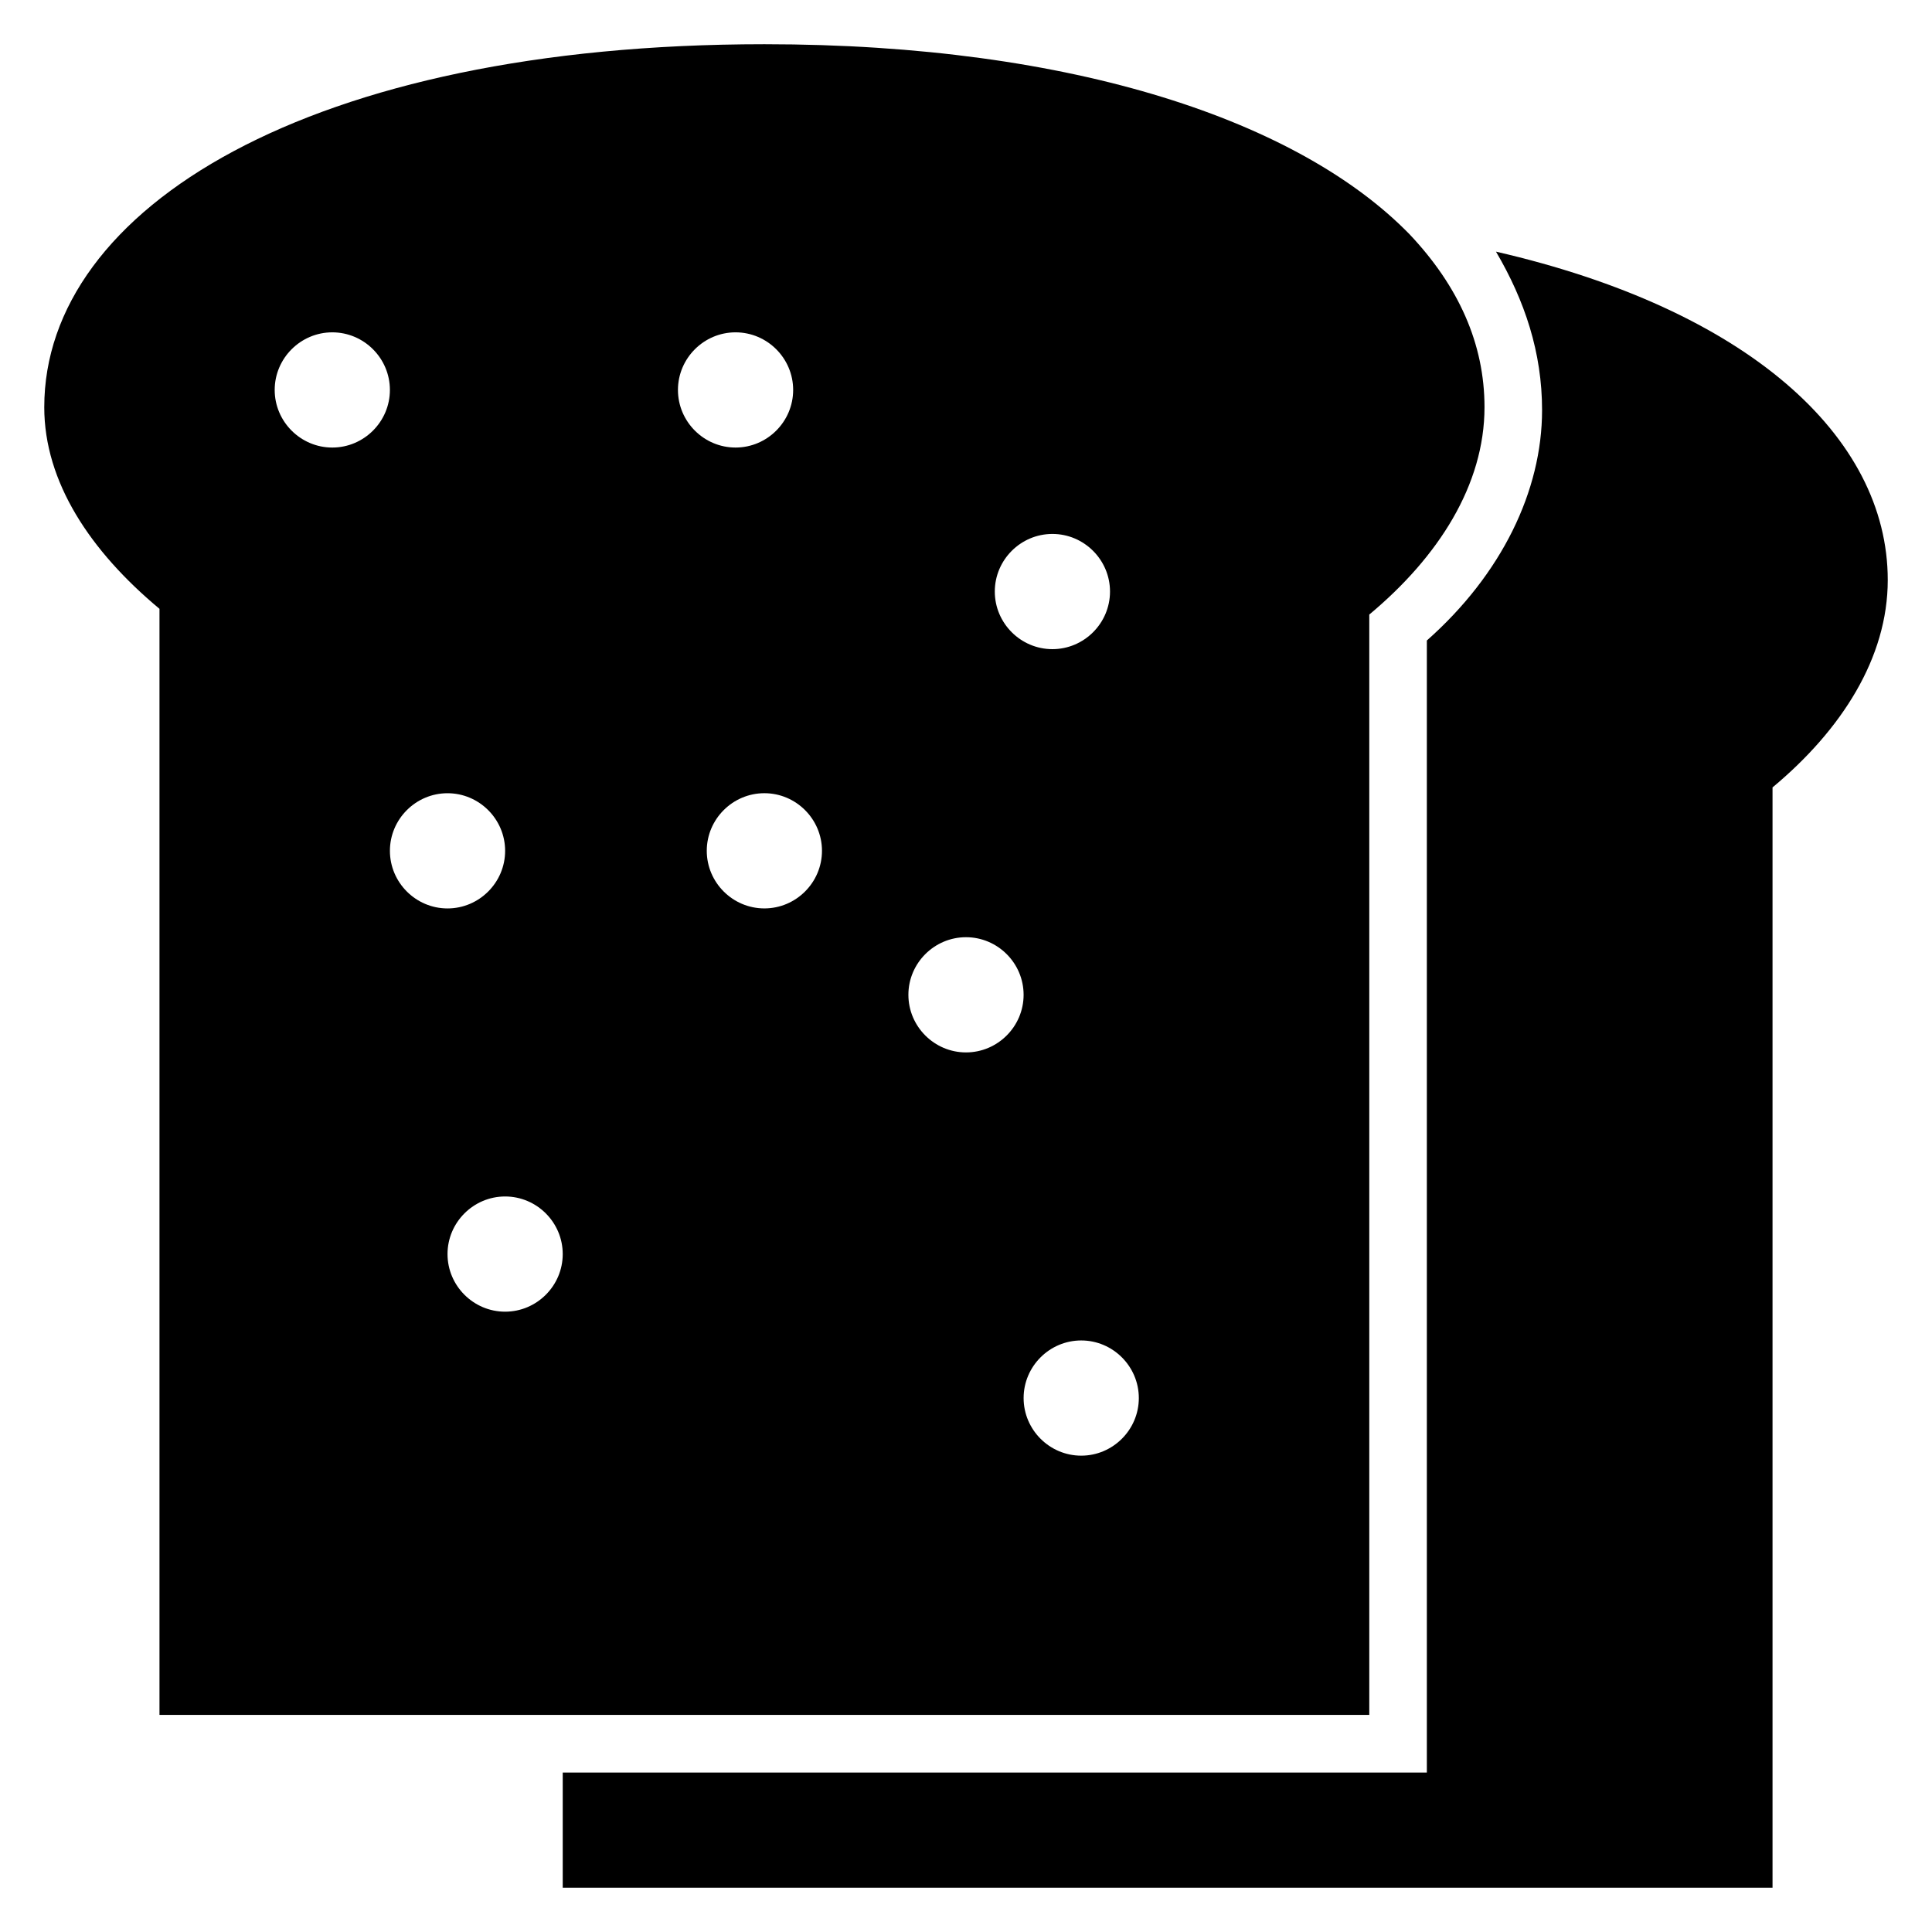
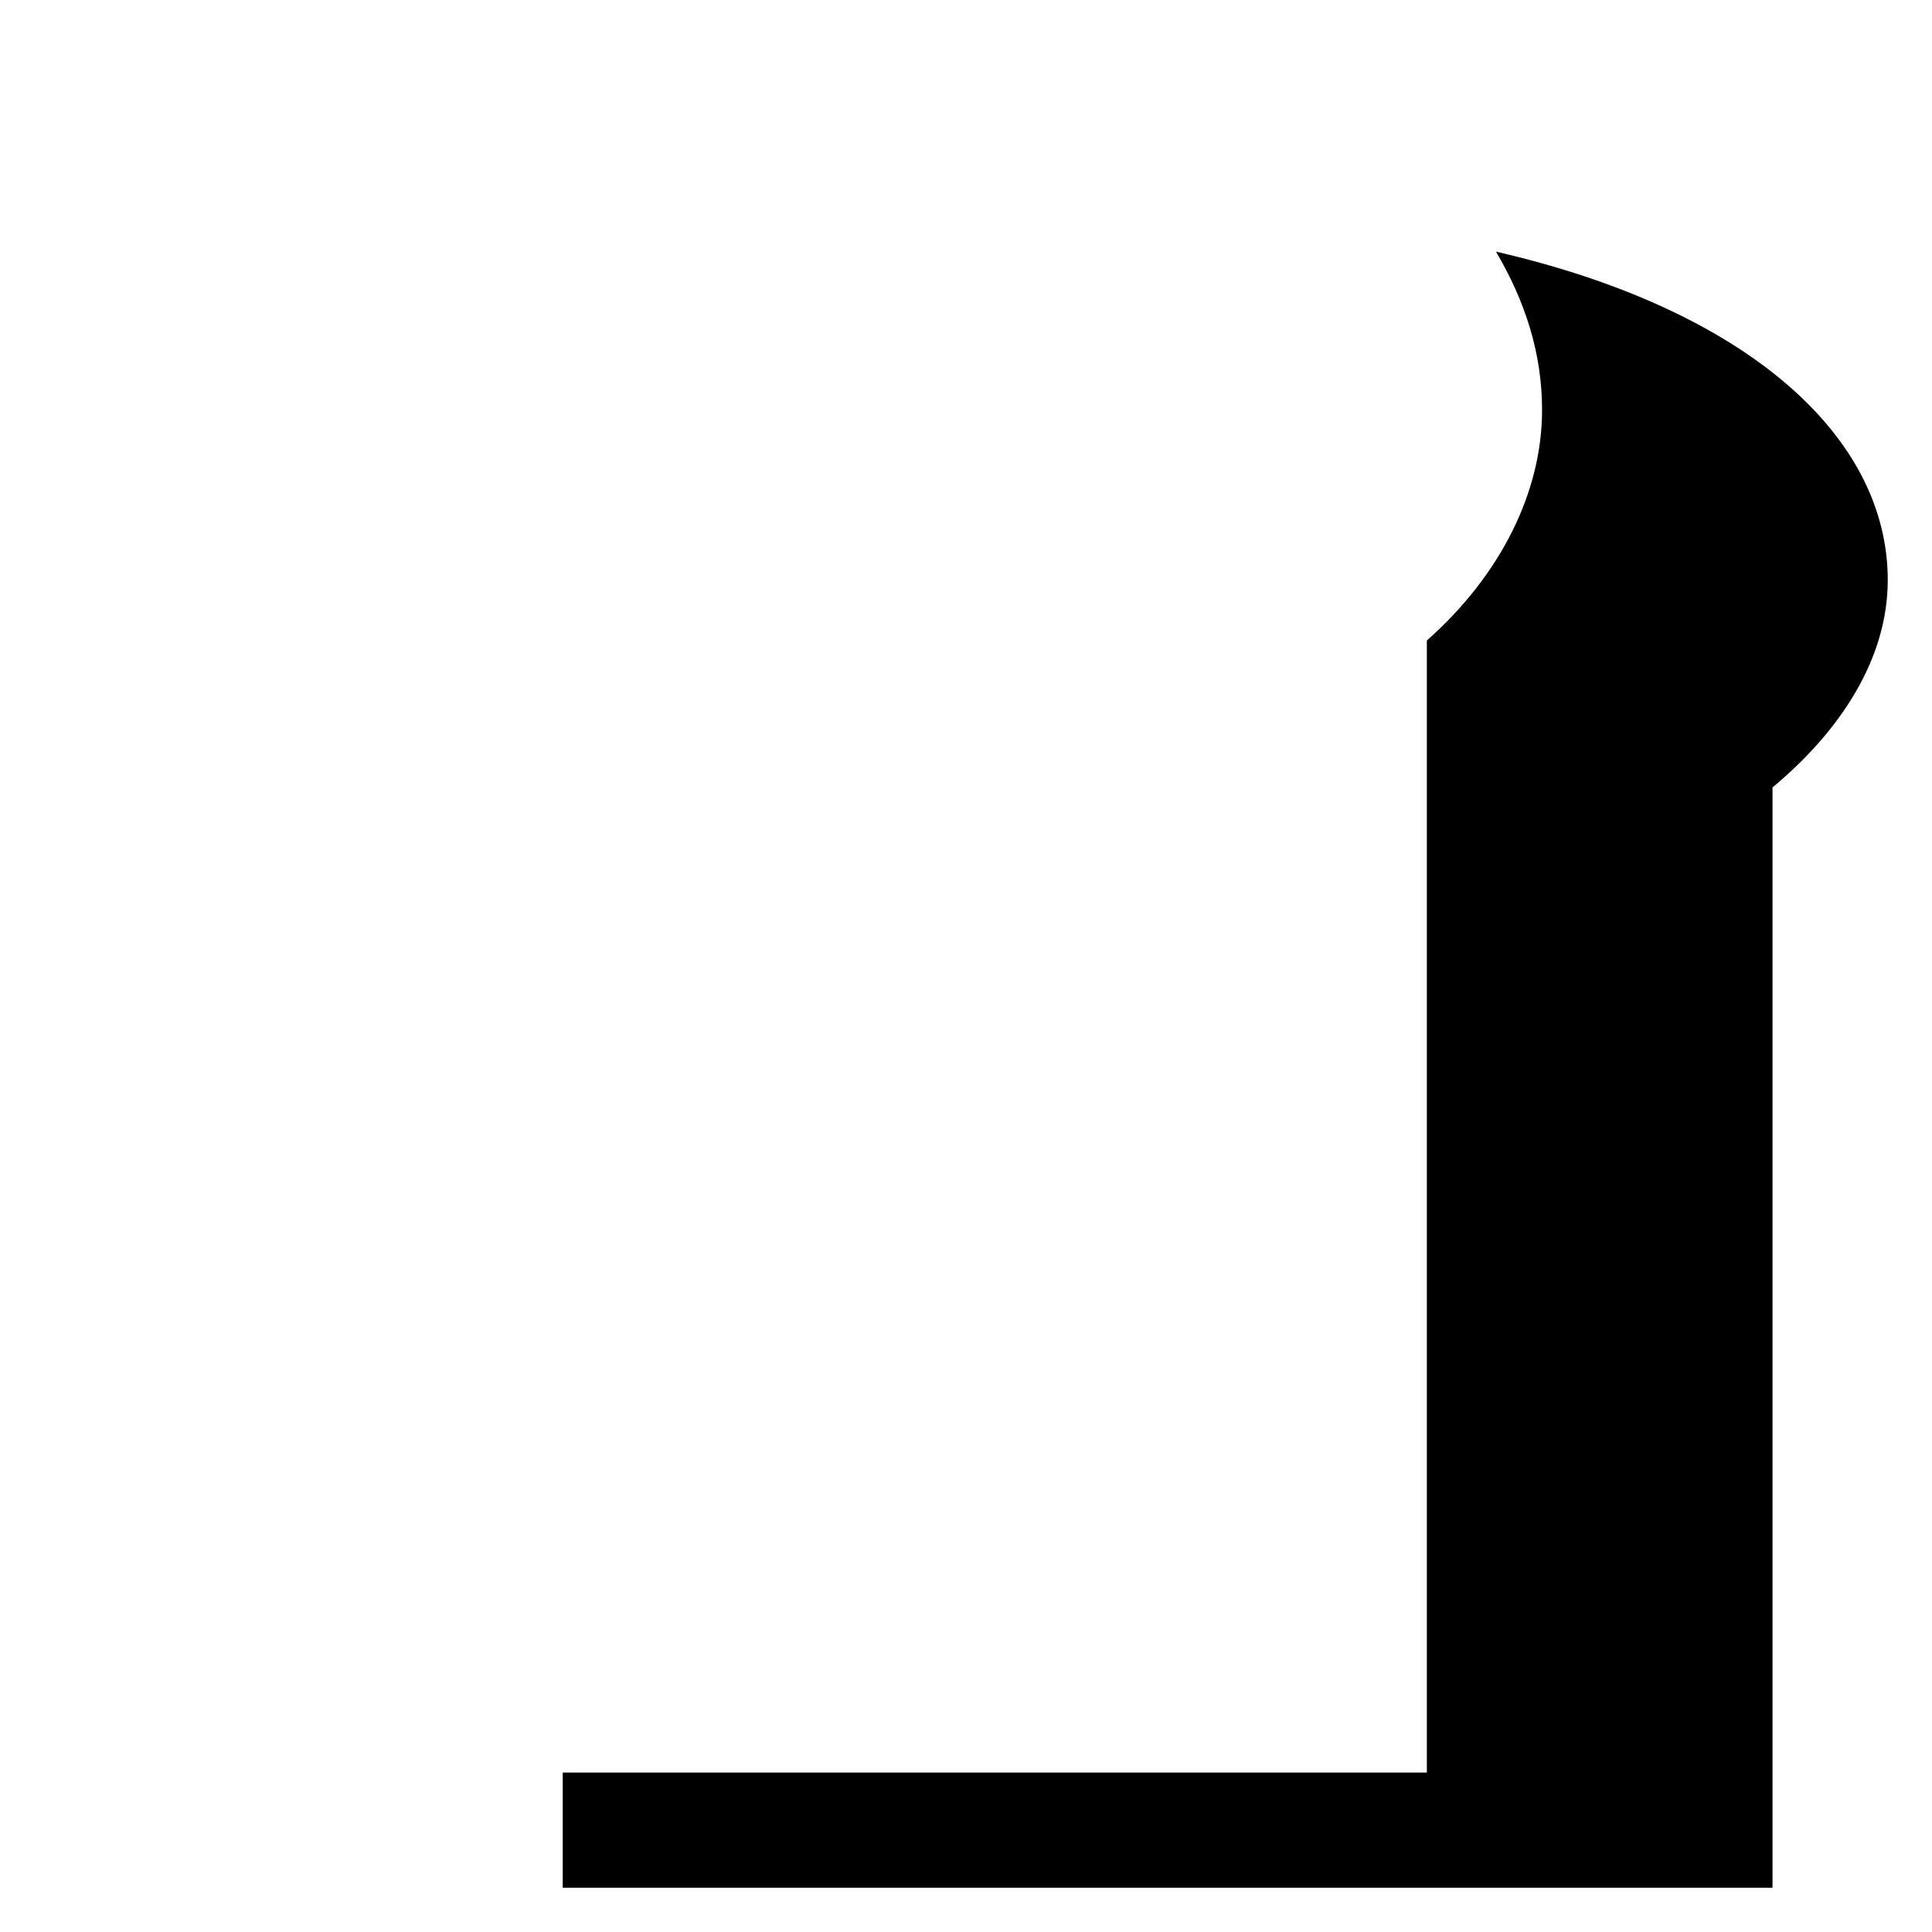
<svg xmlns="http://www.w3.org/2000/svg" fill="#000000" width="800px" height="800px" version="1.1" viewBox="144 144 512 512">
  <g>
    <path d="m540.45 210.69c7.633 12.977 12.215 26.719 12.215 41.984 0 21.375-10.688 43.512-30.535 61.066v300h-229v30.535h320.61v-291.6c18.32-15.266 30.535-34.352 30.535-54.961 0-38.168-37.402-71.754-103.82-87.023z" />
-     <path d="m155.73 251.91c0 19.848 12.215 38.168 30.535 53.434v293.12h320.61v-291.6c18.32-15.266 30.535-34.352 30.535-54.961 0-16.793-6.871-32.062-19.848-45.801-29.008-29.773-88.551-50.383-170.99-50.383-120.61 0-190.84 43.512-190.84 96.184zm290.07 262.59c0 8.398-6.871 15.266-15.266 15.266-8.398 0-15.266-6.871-15.266-15.266 0-8.398 6.871-15.266 15.266-15.266 8.395 0 15.266 6.871 15.266 15.266zm-22.902-229c8.398 0 15.266 6.871 15.266 15.266 0 8.398-6.871 15.266-15.266 15.266-8.398 0-15.266-6.871-15.266-15.266s6.871-15.266 15.266-15.266zm-22.898 106.87c8.398 0 15.266 6.871 15.266 15.266 0 8.398-6.871 15.266-15.266 15.266-8.398 0-15.266-6.871-15.266-15.266-0.004-8.395 6.867-15.266 15.266-15.266zm-38.168-22.898c0 8.398-6.871 15.266-15.266 15.266-8.398 0-15.266-6.871-15.266-15.266 0-8.398 6.871-15.266 15.266-15.266 8.395 0 15.266 6.867 15.266 15.266zm-22.902-137.4c8.398 0 15.266 6.871 15.266 15.266 0 8.398-6.871 15.266-15.266 15.266-8.398 0-15.266-6.871-15.266-15.266s6.871-15.266 15.266-15.266zm-45.801 244.27c0 8.398-6.871 15.266-15.266 15.266-8.398 0-15.266-6.871-15.266-15.266 0-8.398 6.871-15.266 15.266-15.266s15.266 6.871 15.266 15.266zm-30.531-122.13c8.398 0 15.266 6.871 15.266 15.266 0 8.398-6.871 15.266-15.266 15.266-8.398 0-15.266-6.871-15.266-15.266-0.004-8.398 6.867-15.266 15.266-15.266zm-30.535-122.14c8.398 0 15.266 6.871 15.266 15.266 0 8.398-6.871 15.266-15.266 15.266-8.398 0-15.266-6.871-15.266-15.266s6.867-15.266 15.266-15.266z" />
  </g>
</svg>